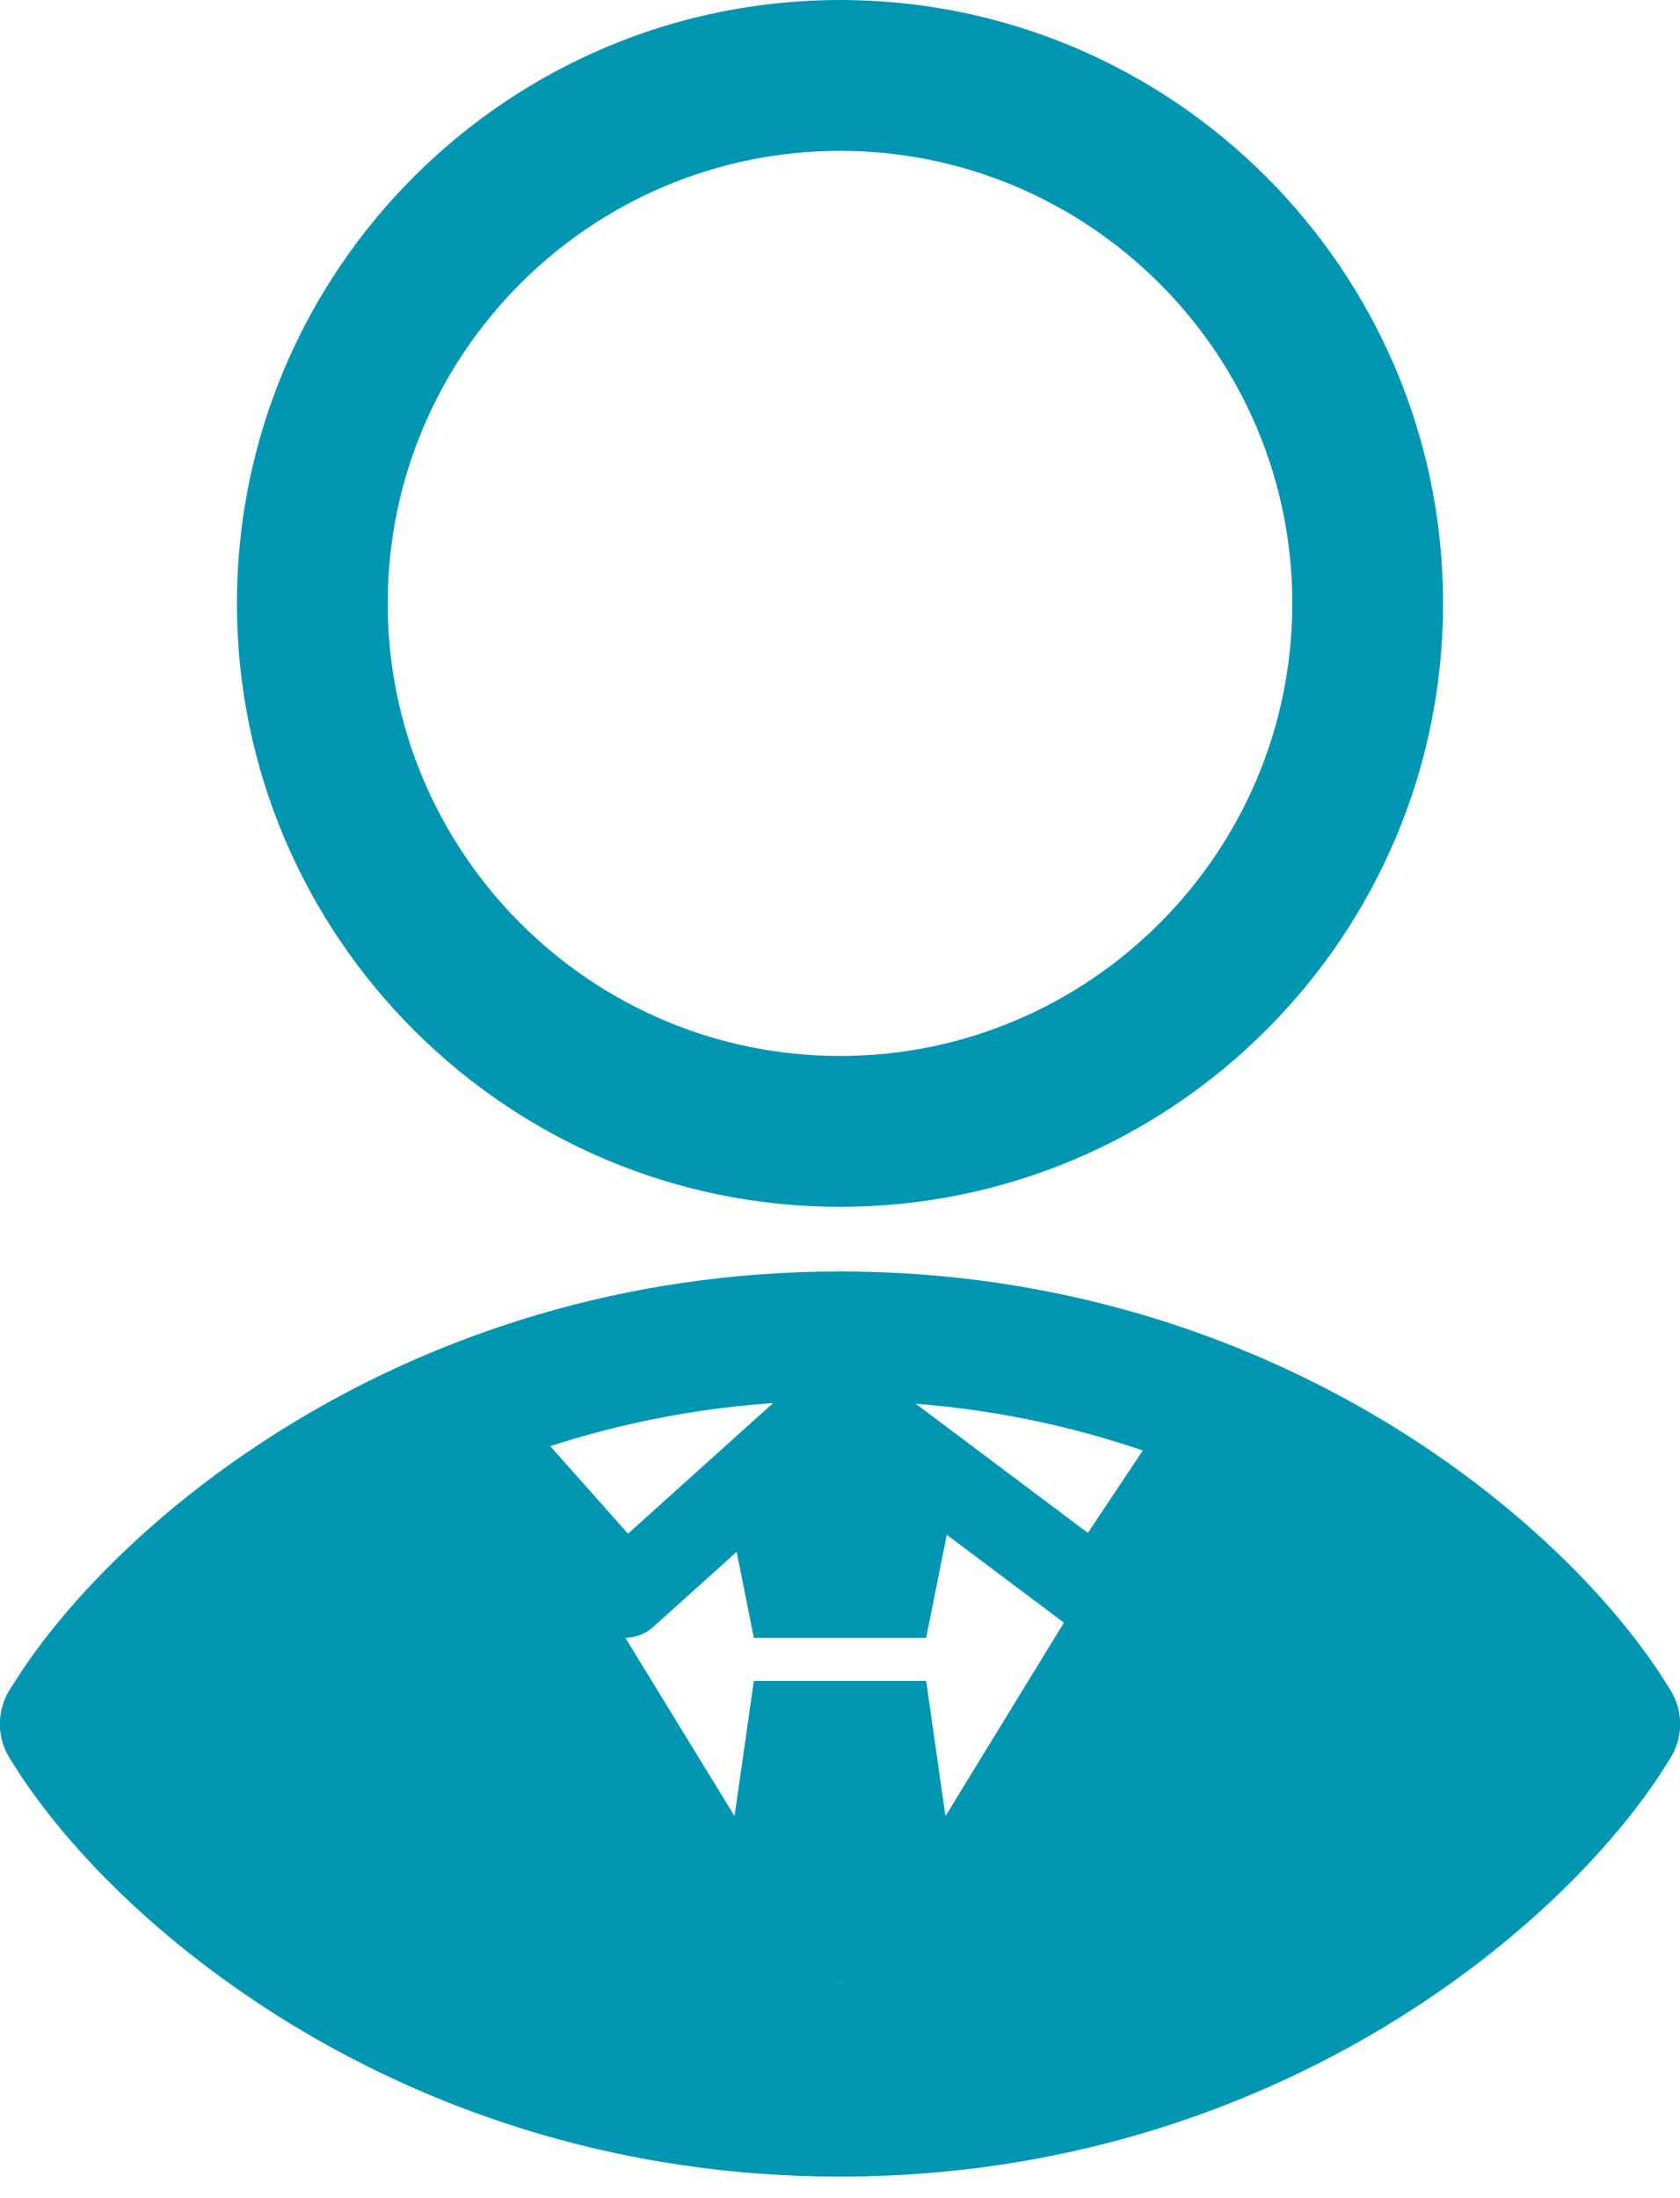
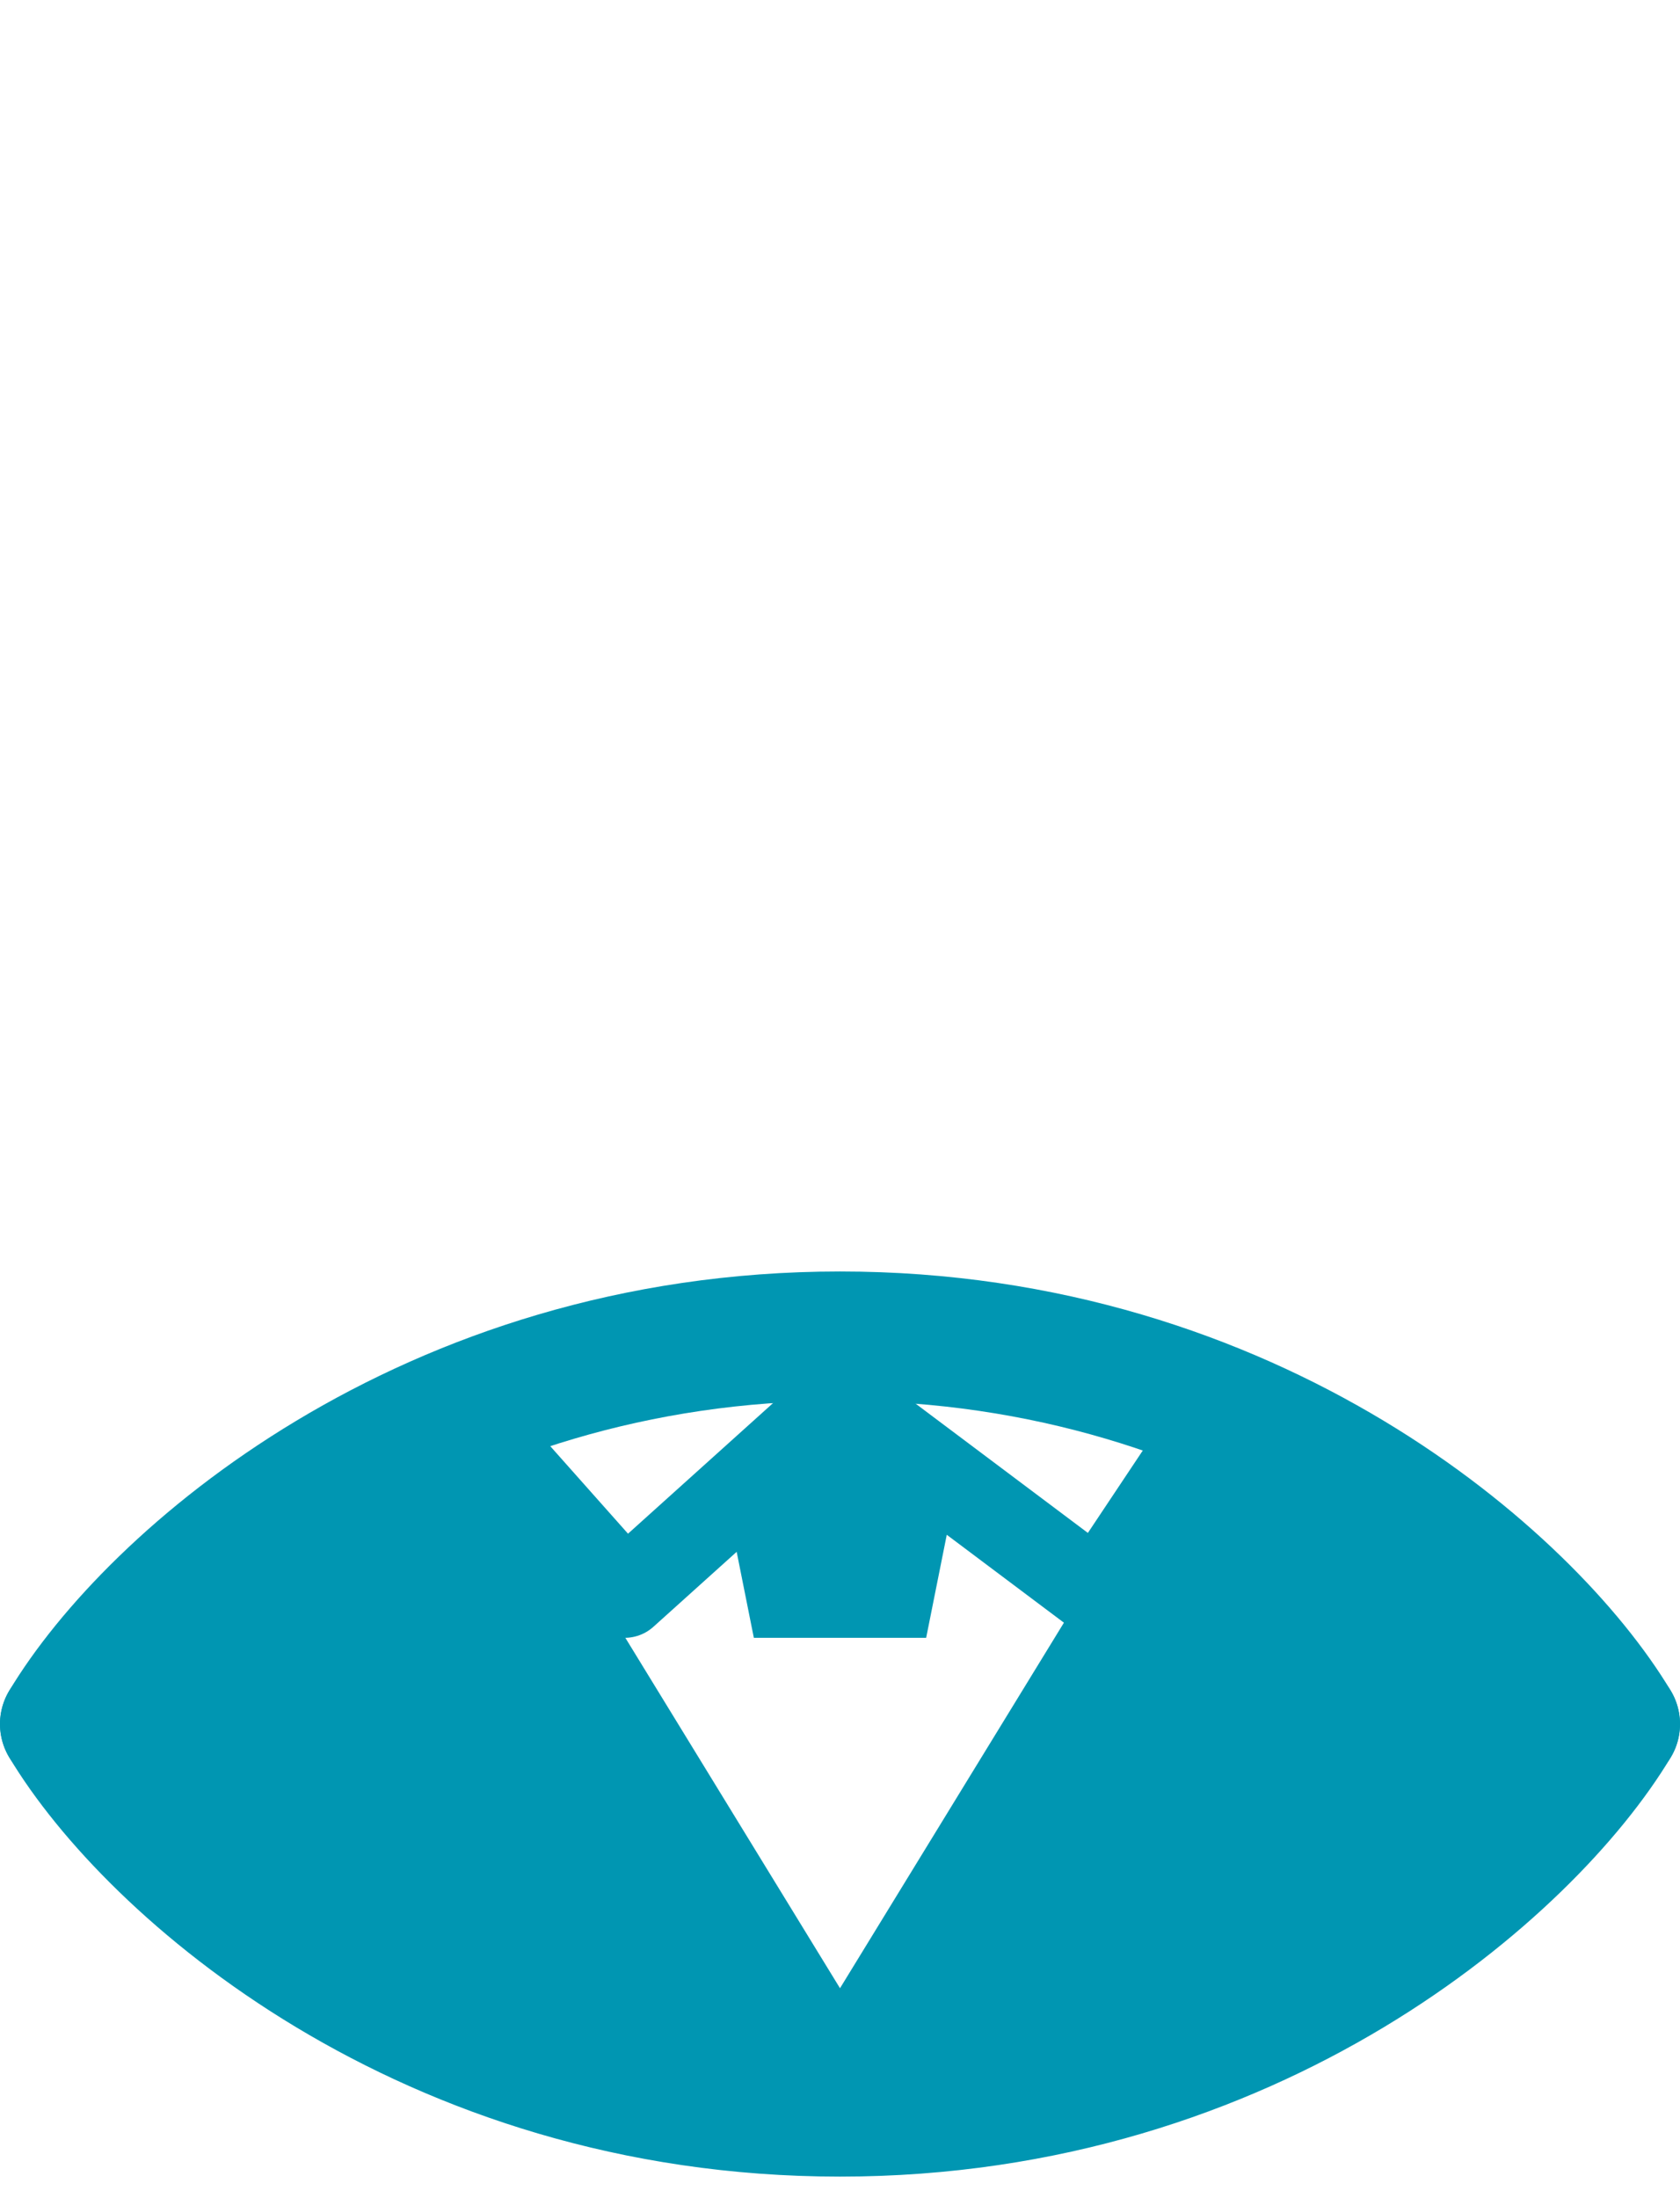
<svg xmlns="http://www.w3.org/2000/svg" width="39" height="51" viewBox="0 0 39 51" fill="none">
-   <path d="M19.5 48.5L16.5 46H22.5L19.5 48.5Z" fill="#0096B2" />
-   <path d="M19.5 28C11.777 28 5.5 21.723 5.5 14C5.5 6.277 11.777 0 19.5 0C27.223 0 33.5 6.277 33.5 14C33.5 21.723 27.223 28 19.5 28ZM19.5 3.5C13.713 3.5 9 8.213 9 14C9 19.787 13.713 24.5 19.5 24.5C25.287 24.5 30 19.787 30 14C30 8.213 25.287 3.5 19.5 3.5Z" fill="#0096B2" />
  <path d="M37.5 40C35.5 36.667 29.1 31 19.5 31C9.9 31 3.5 36.667 1.5 40" stroke="#0096B2" stroke-width="3" stroke-linecap="round" />
  <path d="M19.5 49C29.1 49 35.5 43.333 37.5 40L29 33.5L19.5 49L10 33.5L1.5 40C3.5 43.333 9.9 49 19.5 49Z" fill="#0096B2" />
  <path d="M19.5 49C29.1 49 35.5 43.333 37.5 40L29 33.5L19.5 49ZM19.5 49C9.9 49 3.5 43.333 1.5 40L10 33.5L19.5 49Z" stroke="#0096B2" stroke-width="3" stroke-linecap="round" stroke-linejoin="round" />
-   <path d="M17.5 39H21.5L22.5 46H16.5L17.5 39Z" fill="#0096B2" />
  <path d="M10.5 32.5L14.5 37L19.5 32.5L25.5 37L28.5 32.5" stroke="#0096B2" stroke-width="2" stroke-linecap="round" stroke-linejoin="round" />
  <path fill-rule="evenodd" clip-rule="evenodd" d="M20.167 33L22.196 34.522L21.5 38H17.5L16.873 34.864L18.944 33H20.167Z" fill="#0096B2" />
</svg>